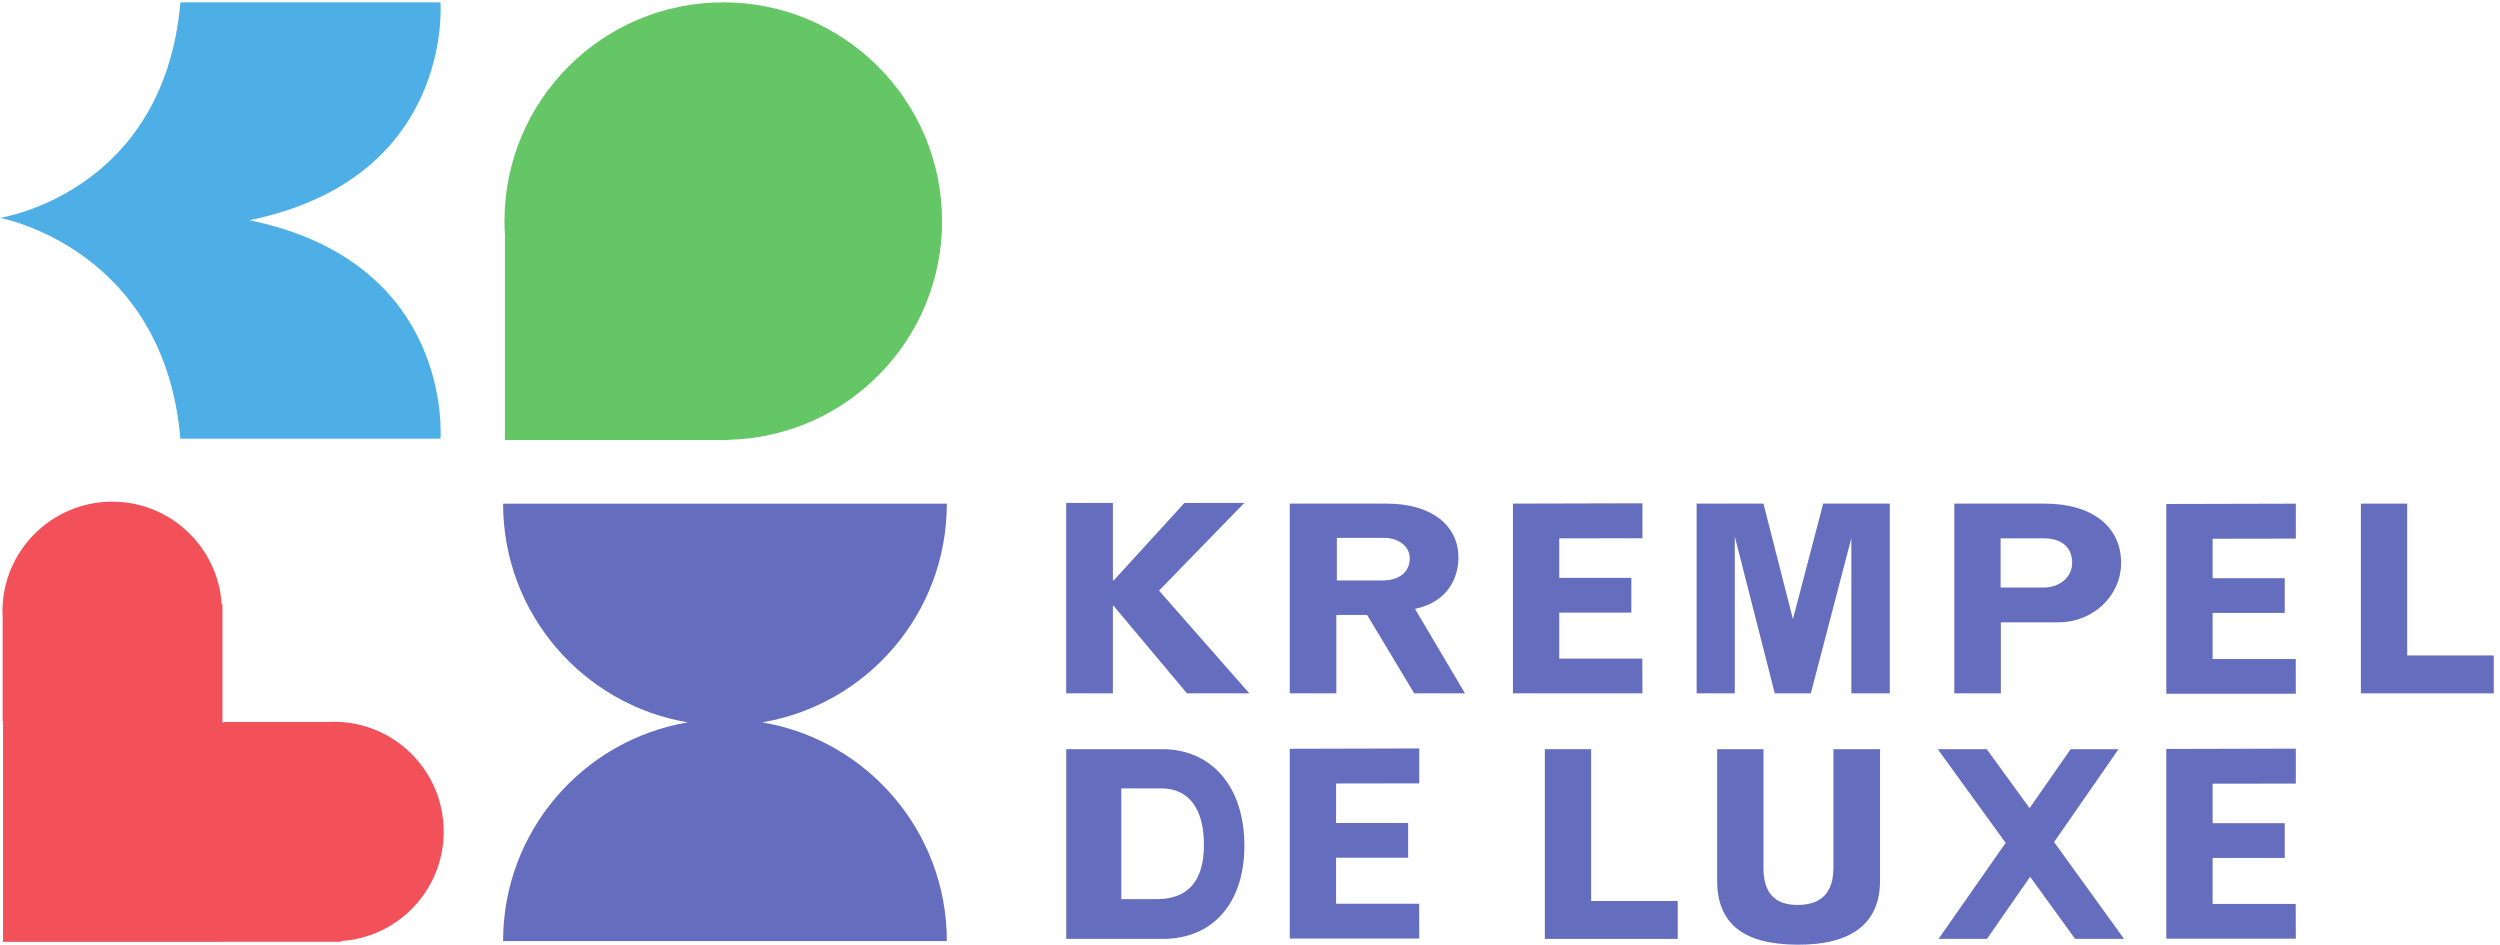
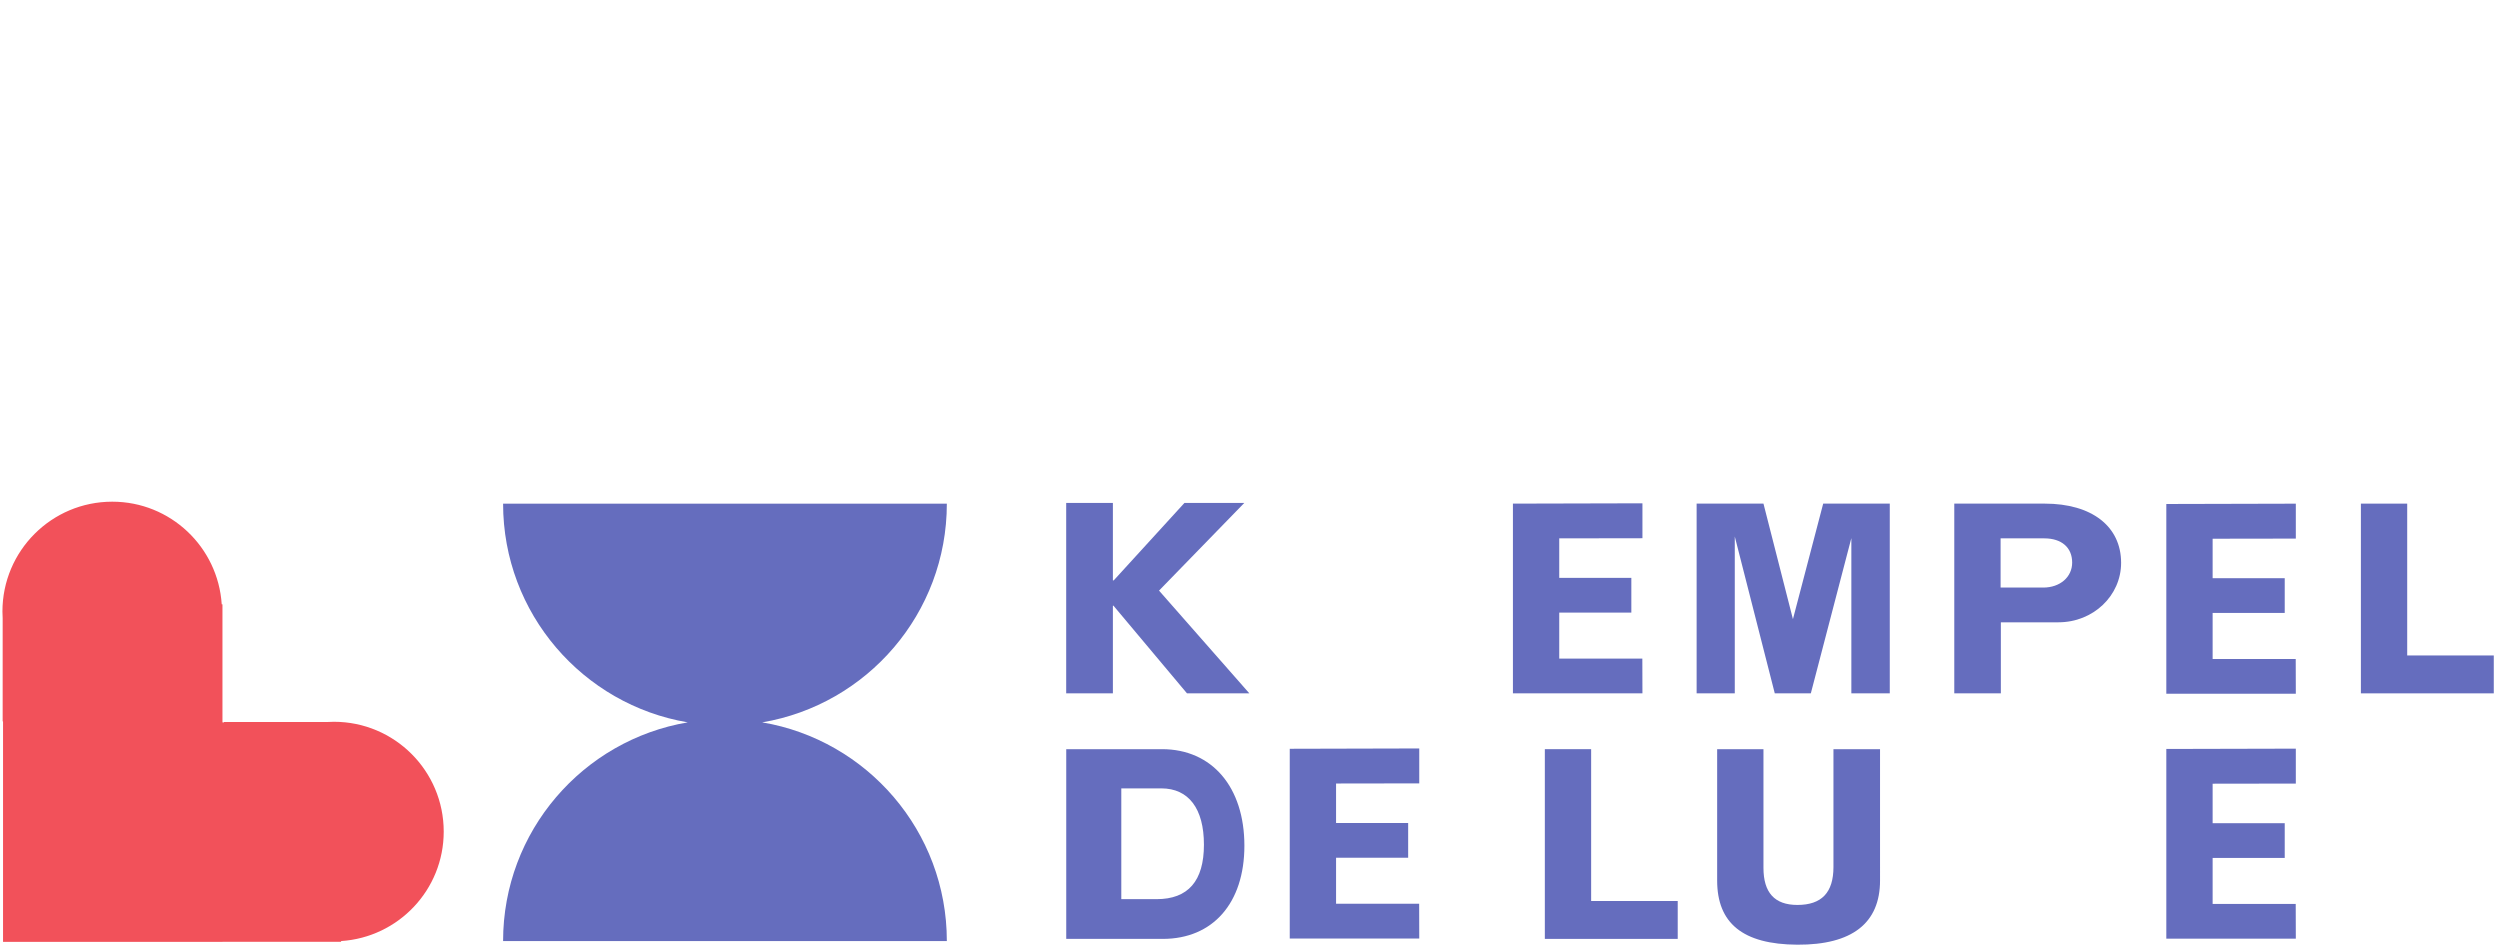
<svg xmlns="http://www.w3.org/2000/svg" xmlns:ns1="http://sodipodi.sourceforge.net/DTD/sodipodi-0.dtd" xmlns:ns2="http://www.inkscape.org/namespaces/inkscape" version="1.1" id="svg1" width="477.547" height="180.453" viewBox="0 0 477.547 180.453" ns1:docname="KDL_Logo_RGB.eps">
  <defs id="defs1" />
  <ns1:namedview id="namedview1" pagecolor="#ffffff" bordercolor="#000000" borderopacity="0.25" ns2:showpageshadow="2" ns2:pageopacity="0.0" ns2:pagecheckerboard="0" ns2:deskcolor="#d1d1d1">
    <ns2:page x="0" y="0" ns2:label="1" id="page1" width="477.547" height="180.453" margin="0" bleed="0" />
  </ns1:namedview>
  <g id="g1" ns2:groupmode="layer" ns2:label="1">
    <g id="group-R5">
      <path id="path2" d="m 1852.38,281.371 186,0.469 v -50.168 l -119.48,-0.184 v -56.699 h 103.55 V 124.91 H 1918.9 V 58.77 h 119.34 l 0.14,-49.891 h -186 V 281.371" style="fill:#656dbe;fill-opacity:1;fill-rule:nonzero;stroke:none" transform="matrix(0.133,0,0,-0.133,0,180.453)" />
      <path id="path3" d="m 3111.33,632.934 186,0.464 v -50.164 l -119.48,-0.187 v -56.692 h 103.55 v -49.886 h -103.55 v -66.141 h 119.34 l 0.14,-49.887 h -186 v 272.493" style="fill:#656dbe;fill-opacity:1;fill-rule:nonzero;stroke:none" transform="matrix(0.133,0,0,-0.133,0,180.453)" />
      <path id="path4" d="m 3111.33,281.102 186,0.457 v -50.168 l -119.48,-0.18 V 174.52 H 3281.4 V 124.629 H 3177.85 V 58.488 h 119.34 l 0.14,-49.887 h -186 V 281.102" style="fill:#656dbe;fill-opacity:1;fill-rule:nonzero;stroke:none" transform="matrix(0.133,0,0,-0.133,0,180.453)" />
      <path id="path5" d="m 1704.79,360.977 -105.62,125.937 h -0.8 V 360.977 h -67.07 v 273.511 h 67.07 V 523.23 h 1.21 l 101.59,111.258 h 85.95 L 1664.63,508.551 1794.34,360.977 h -89.55" style="fill:#656dbe;fill-opacity:1;fill-rule:nonzero;stroke:none" transform="matrix(0.133,0,0,-0.133,0,180.453)" />
-       <path id="path6" d="m 1920.03,584.332 v -61.227 h 65.76 c 23.81,0 38.93,12.102 38.93,31.754 0,17.004 -15.49,29.473 -37.42,29.473 z m -67.65,49.137 h 139.46 c 62.74,0 102.8,-30.231 102.8,-77.477 0,-25.699 -12.48,-63.117 -62.36,-73.695 l 71.81,-121.32 h -72.94 l -67.65,112.625 h -44.23 V 360.977 h -66.89 v 272.492" style="fill:#656dbe;fill-opacity:1;fill-rule:nonzero;stroke:none" transform="matrix(0.133,0,0,-0.133,0,180.453)" />
      <path id="path7" d="m 2172.91,633.469 186.01,0.461 v -50.16 l -119.49,-0.188 v -56.691 h 103.55 v -49.887 h -103.55 v -66.141 h 119.35 l 0.14,-49.886 h -186.01 v 272.492" style="fill:#656dbe;fill-opacity:1;fill-rule:nonzero;stroke:none" transform="matrix(0.133,0,0,-0.133,0,180.453)" />
      <path id="path8" d="m 2436.75,633.469 h 95.99 l 42.33,-165.914 43.46,165.914 h 95.62 V 360.977 h -55.18 v 222.984 l -58.2,-222.984 h -51.78 l -57.44,225.246 V 360.977 h -54.8 v 272.492" style="fill:#656dbe;fill-opacity:1;fill-rule:nonzero;stroke:none" transform="matrix(0.133,0,0,-0.133,0,180.453)" />
      <path id="path9" d="M 2873.32,583.582 V 512.91 h 61.22 c 24.19,0 41.57,15.11 41.57,35.906 0,21.536 -15.12,34.766 -40.06,34.766 z m -66.52,49.887 h 130 c 67.28,0 109.6,-32.504 109.6,-85.031 0,-47.247 -40.06,-85.415 -89.94,-85.415 h -82.77 V 360.977 h -66.89 v 272.492" style="fill:#656dbe;fill-opacity:1;fill-rule:nonzero;stroke:none" transform="matrix(0.133,0,0,-0.133,0,180.453)" />
      <path id="path10" d="m 3390.79,633.469 h 66.51 V 415.398 h 124.34 v -54.421 h -190.85 v 272.492" style="fill:#656dbe;fill-opacity:1;fill-rule:nonzero;stroke:none" transform="matrix(0.133,0,0,-0.133,0,180.453)" />
      <path id="path11" d="M 1610.45,224.5 V 65.391 h 50.65 c 45.35,0 68.03,26.07 68.03,78.23 0,51.777 -21.92,80.879 -61.23,80.879 z m -79.08,56.309 h 137.57 c 71.81,0 118.3,-54.418 118.3,-138.7 0,-82.39 -45.36,-133.789 -117.16,-133.789 H 1531.37 V 280.809" style="fill:#656dbe;fill-opacity:1;fill-rule:nonzero;stroke:none" transform="matrix(0.133,0,0,-0.133,0,180.453)" />
      <path id="path12" d="m 2218.74,280.809 h 66.51 V 62.738 h 124.34 V 8.32 H 2218.74 V 280.809" style="fill:#656dbe;fill-opacity:1;fill-rule:nonzero;stroke:none" transform="matrix(0.133,0,0,-0.133,0,180.453)" />
      <path id="path13" d="M 2532.74,280.809 V 110.371 c 0,-35.531 15.88,-53.289 48.75,-53.289 34.78,0 51.78,17.758 51.78,54.418 v 169.309 h 66.9 V 92.219 C 2700.17,31 2660.1,-0.379 2581.49,0 2502.89,0.379 2466.23,31 2466.23,92.219 V 280.809 h 66.51" style="fill:#656dbe;fill-opacity:1;fill-rule:nonzero;stroke:none" transform="matrix(0.133,0,0,-0.133,0,180.453)" />
-       <path id="path14" d="m 2783.07,280.809 h 70.3 l 61.6,-84.649 58.96,84.649 h 68.78 L 2950.12,147.398 3050.65,8.32 h -70.29 L 2915.73,97.519 2853.74,8.32 h -69.53 l 96.37,137.942 -97.51,134.547" style="fill:#656dbe;fill-opacity:1;fill-rule:nonzero;stroke:none" transform="matrix(0.133,0,0,-0.133,0,180.453)" />
      <path id="path15" d="m 1094.67,319.32 c 150.53,25.43 265.21,156.344 265.21,314.11 H 722.559 C 722.559,475.664 837.238,344.75 987.77,319.32 837.238,293.879 722.559,162.98 722.559,5.211 H 1359.88 C 1359.88,162.98 1245.2,293.879 1094.67,319.32" style="fill:#656dbe;fill-opacity:1;fill-rule:nonzero;stroke:none" transform="matrix(0.133,0,0,-0.133,0,180.453)" />
-       <path id="path16" d="m 1353.02,1039.2 c 0,173.54 -140.69,314.23 -314.24,314.23 -173.546,0 -314.233,-140.69 -314.233,-314.23 0,-6.5 0.258,-12.92 0.644,-19.31 V 724.742 h 321.889 v 0.426 c 169.7,4.418 305.94,143.266 305.94,314.032" style="fill:#65c665;fill-opacity:1;fill-rule:nonzero;stroke:none" transform="matrix(0.133,0,0,-0.133,0,180.453)" />
-       <path id="path17" d="m 358.363,1040.49 c 294.434,60.57 274.242,312.94 274.242,312.94 H 259.098 C 235.547,1079.19 0,1043.86 0,1043.86 c 0,0 235.547,-42.91 259.098,-317.145 h 373.507 c 0,0 20.192,253.207 -274.242,313.775" style="fill:#4dafe5;fill-opacity:1;fill-rule:nonzero;stroke:none" transform="matrix(0.133,0,0,-0.133,0,180.453)" />
      <path id="path18" d="m 479.551,320.148 c -3.258,0 -6.485,-0.128 -9.696,-0.328 H 321.711 v -0.531 H 319.5 v 169.563 h -1.059 C 313.098,571.129 244.855,636.254 161.23,636.254 74.117,636.254 3.5,565.637 3.5,478.523 c 0,-3.257 0.129,-6.484 0.324,-9.691 V 320.68 H 4.359 V 4.02 H 319.5 v 0.129 h 170.379 v 1.062 c 82.273,5.34 147.402,73.578 147.402,157.211 0,87.109 -70.621,157.726 -157.73,157.726" style="fill:#f2515a;fill-opacity:1;fill-rule:nonzero;stroke:none" transform="matrix(0.133,0,0,-0.133,0,180.453)" />
    </g>
  </g>
</svg>